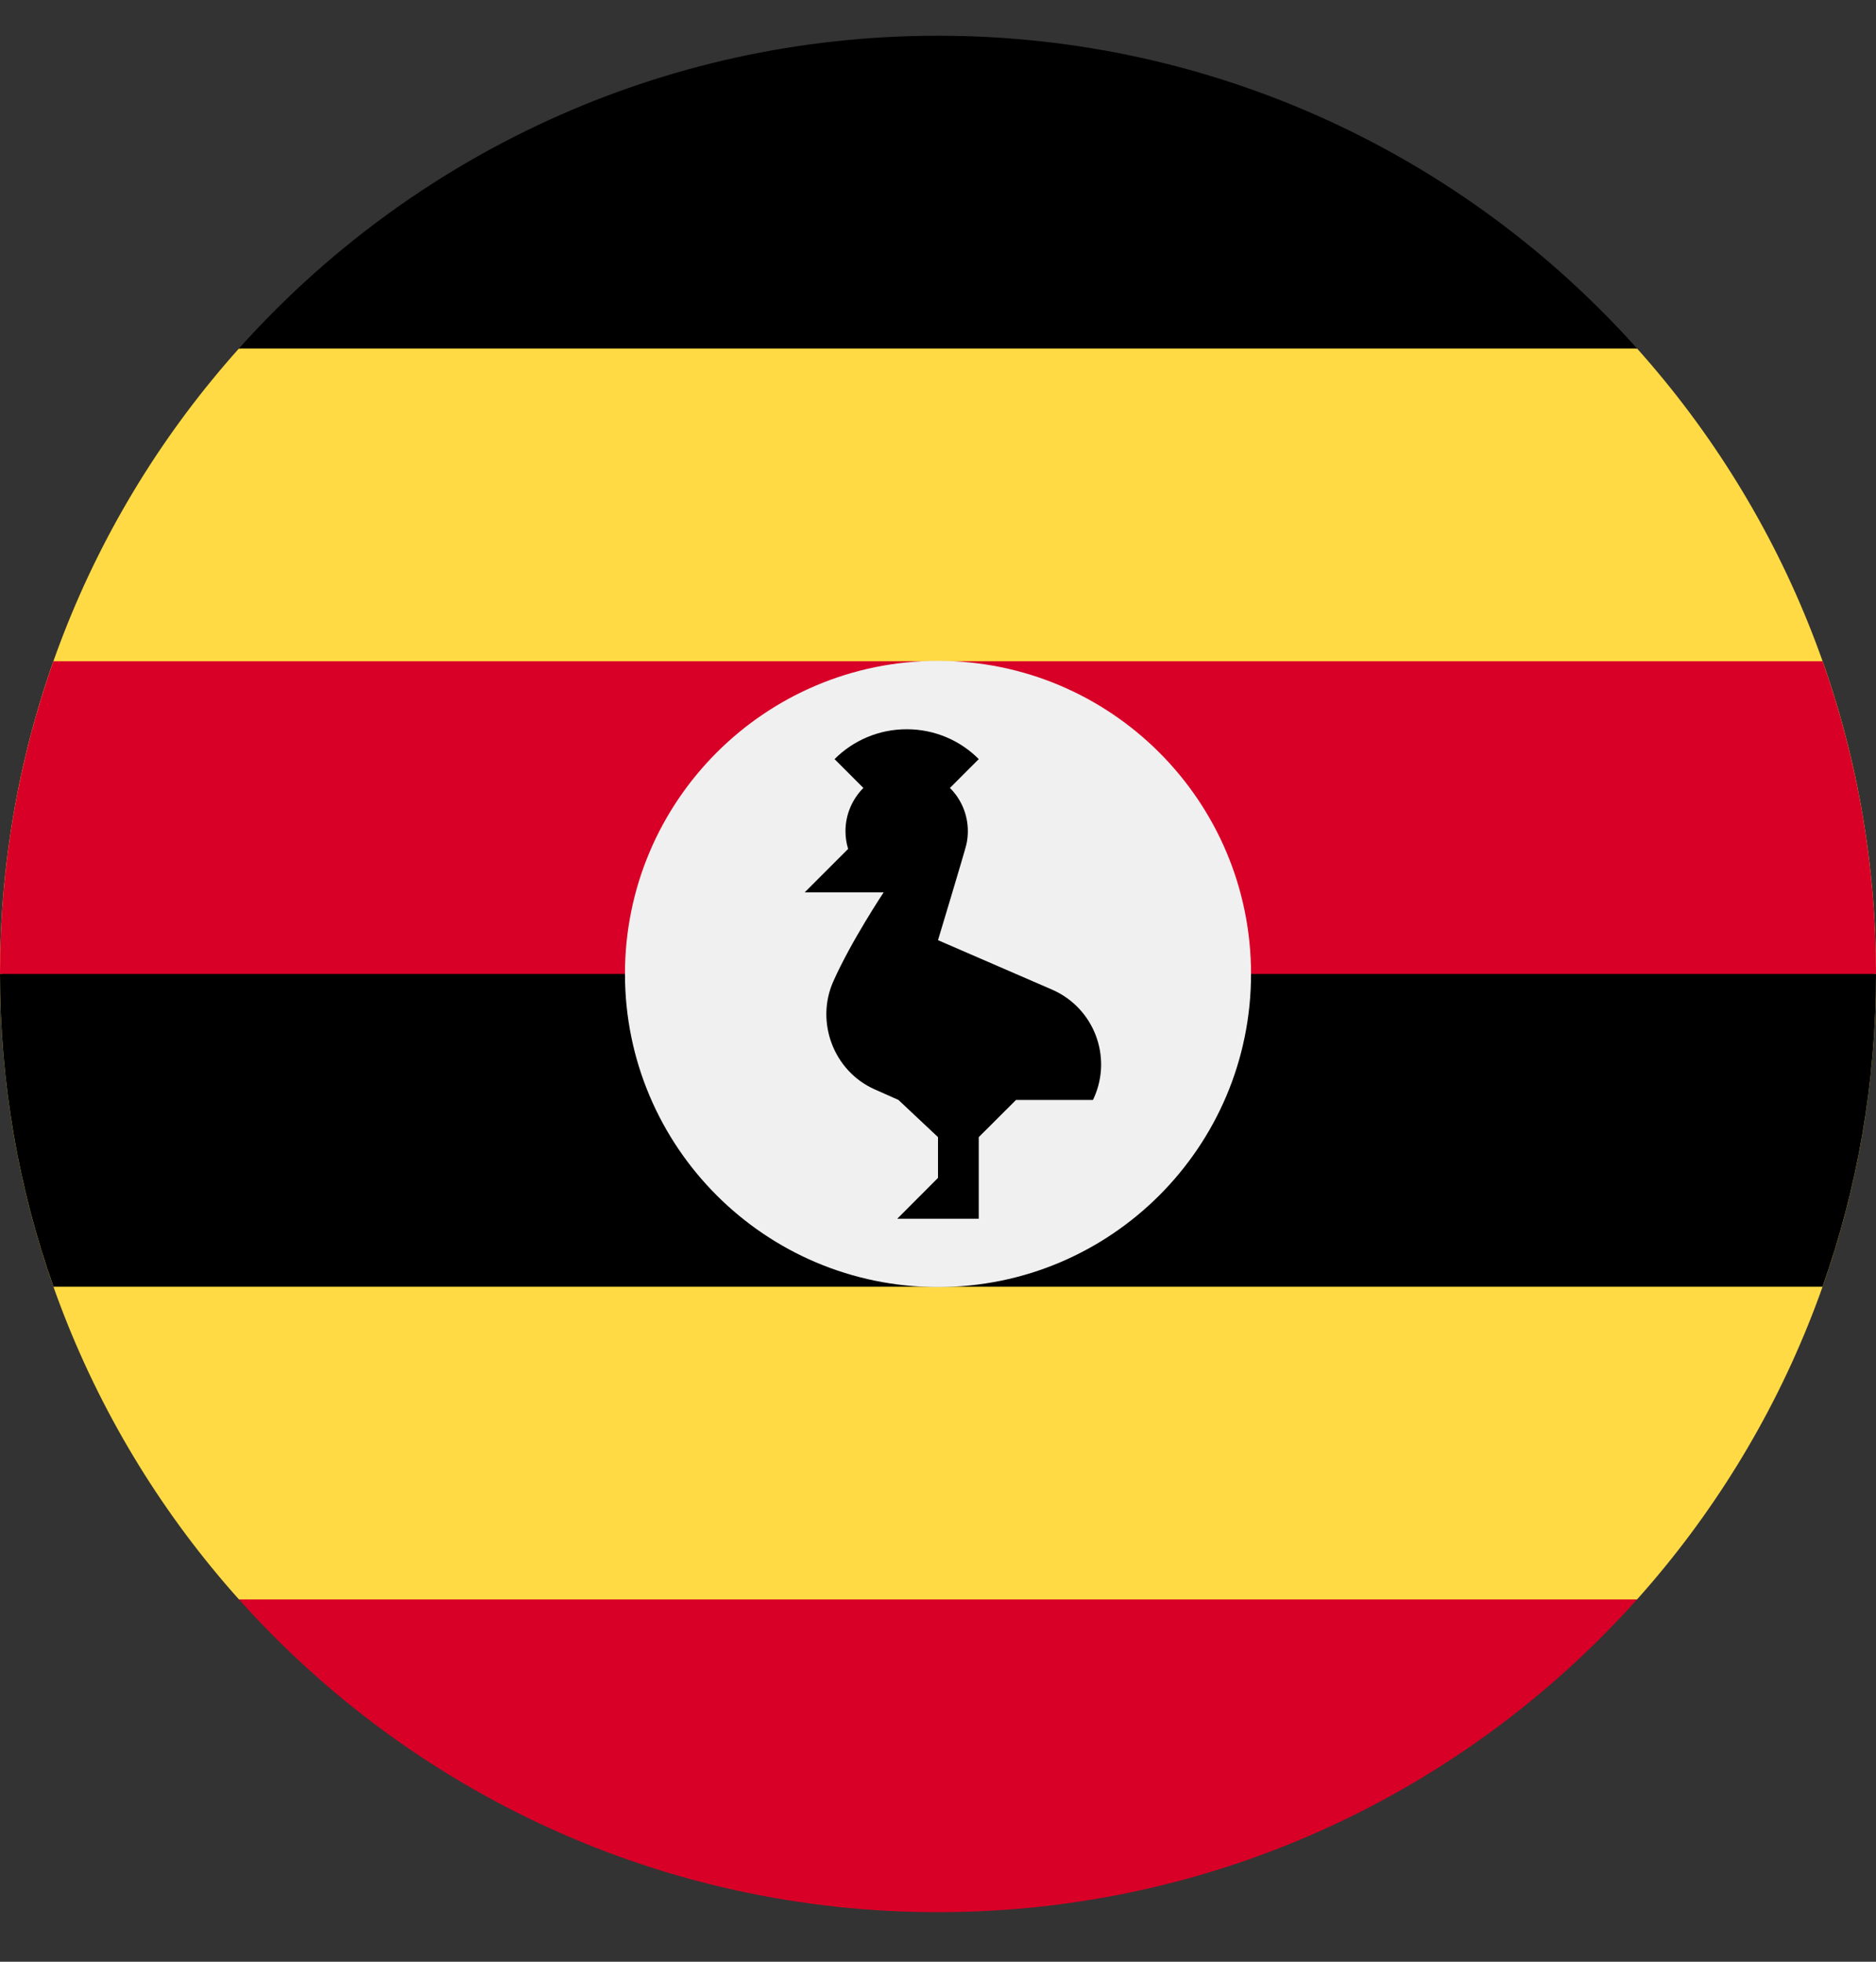
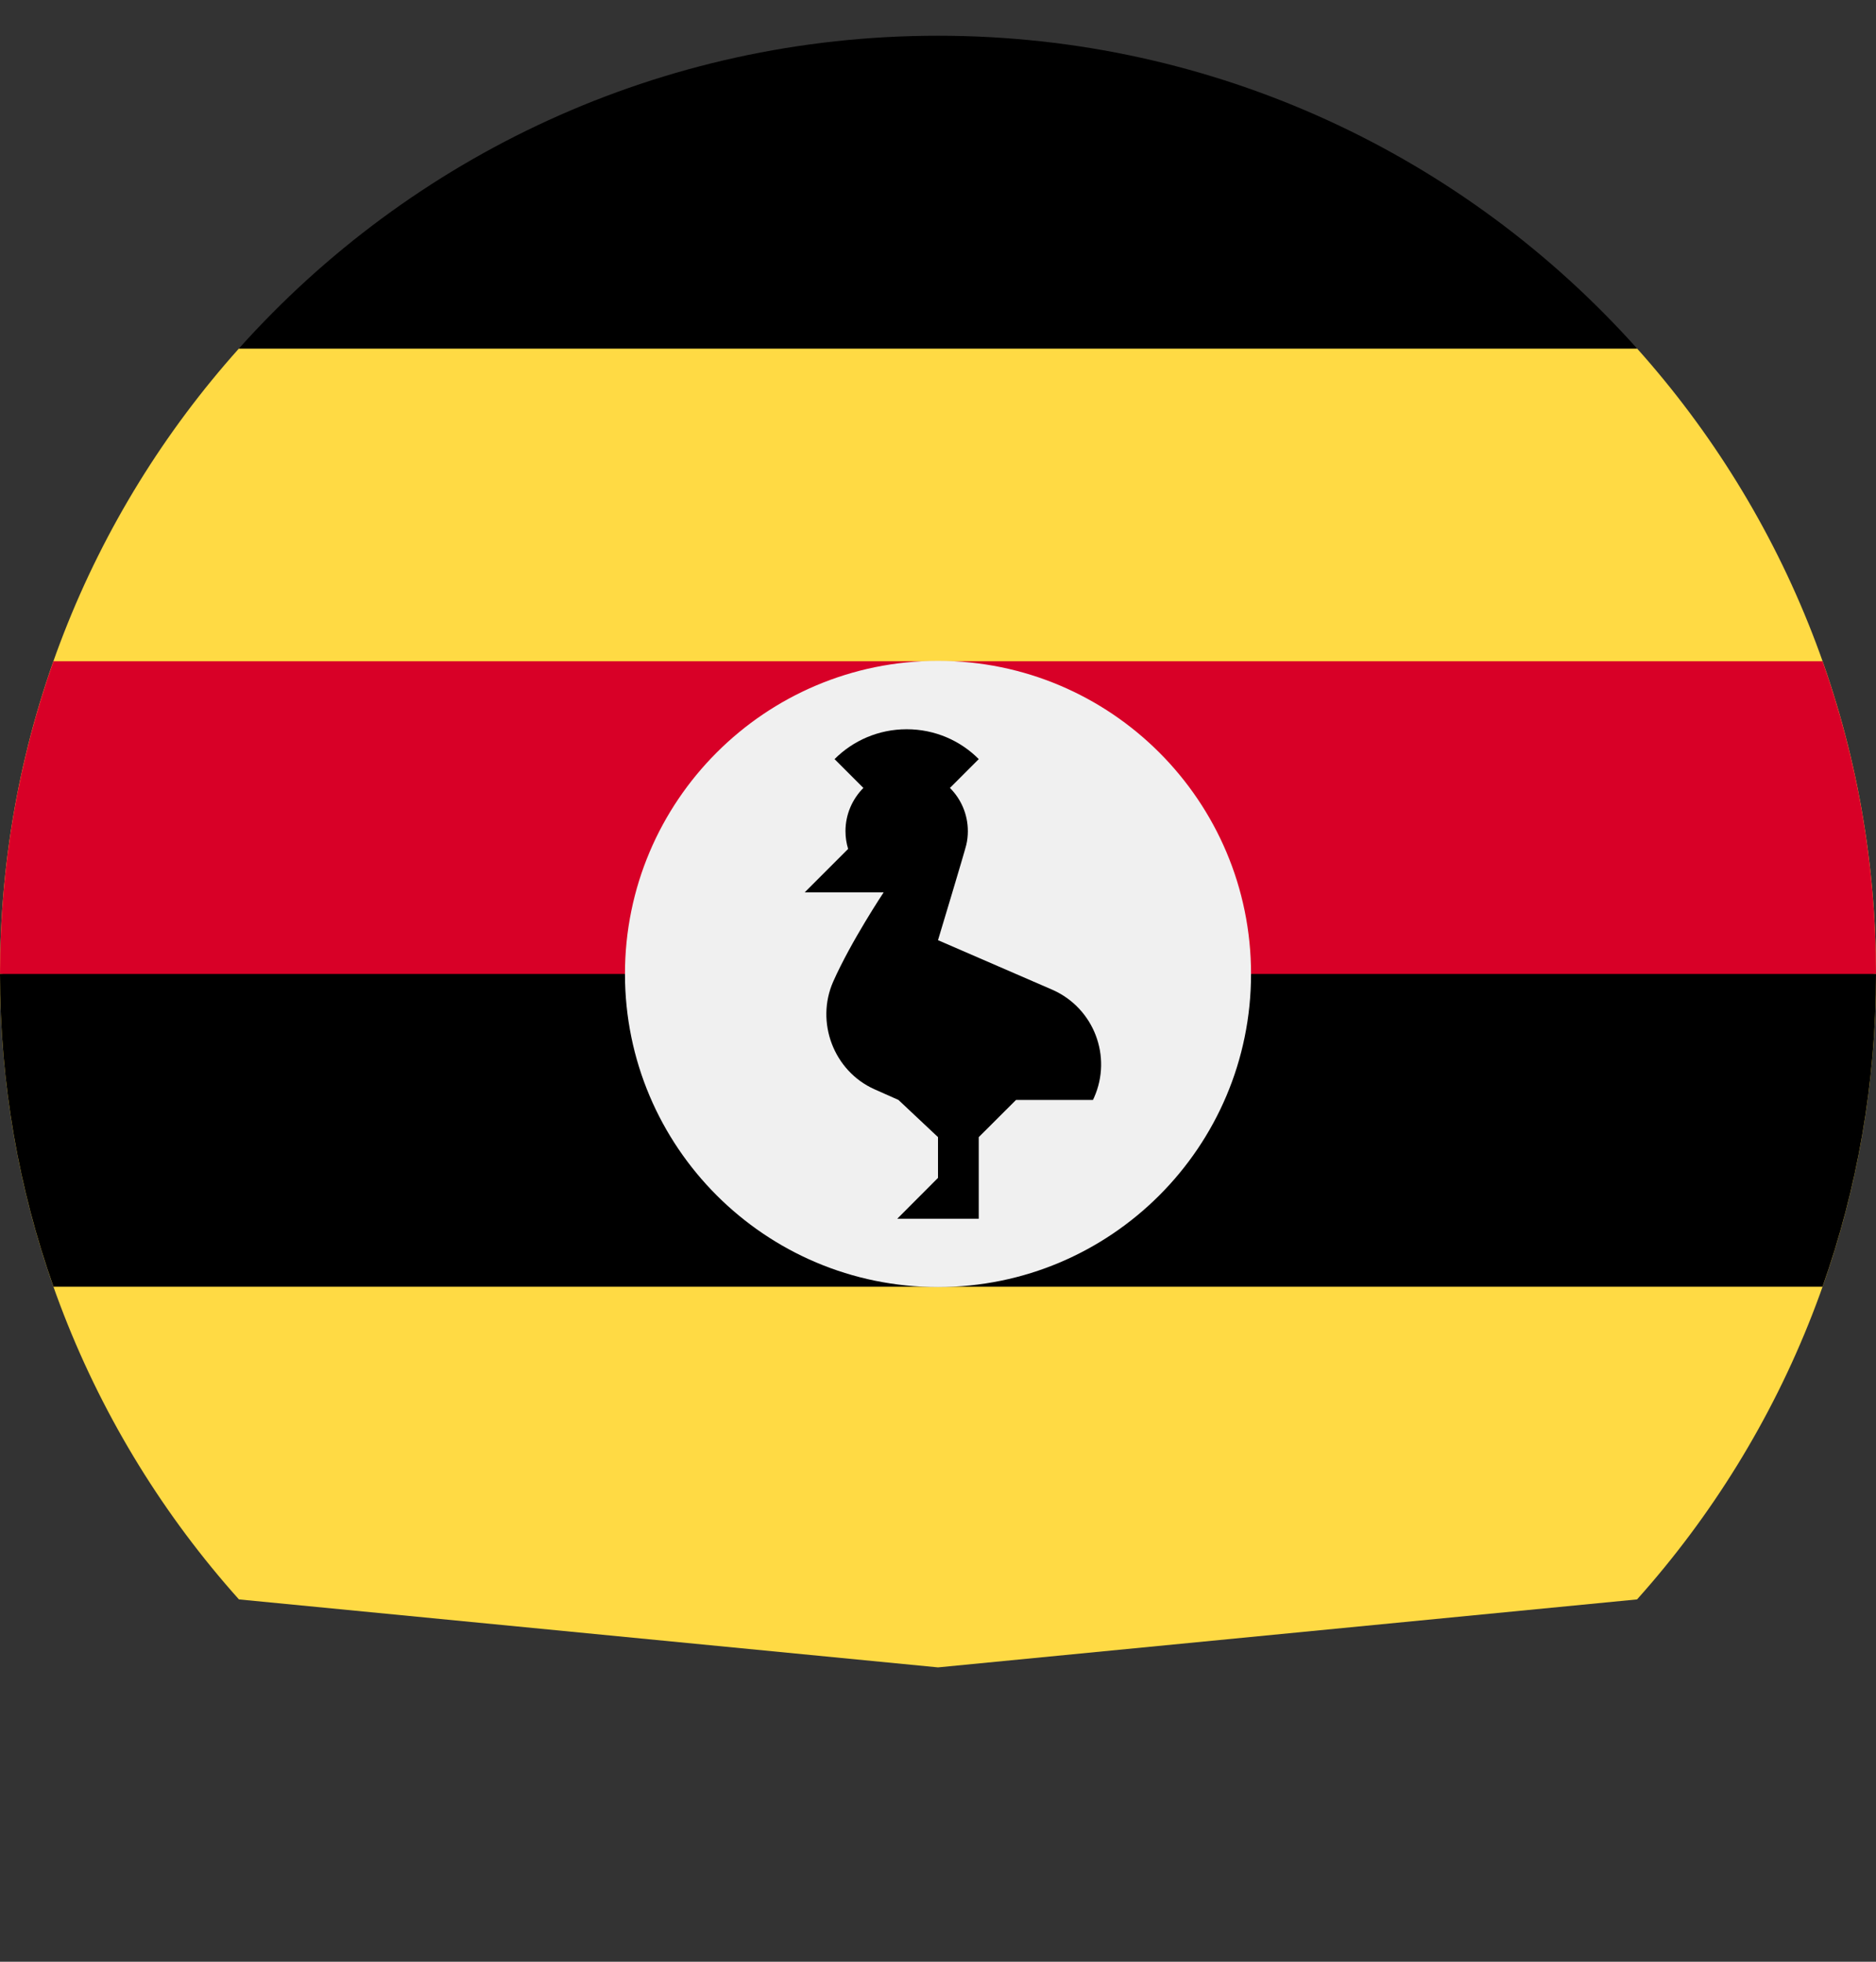
<svg xmlns="http://www.w3.org/2000/svg" width="22" height="23" viewBox="0 0 22 23" fill="none">
  <rect x="0" y="0" width="22" height="23" fill="#333333" stroke="none" />
  <g clip-path="url(#clip0_119_538)">
-     <path d="M19.198 18.752C20.94 16.806 22 14.236 22 11.419C22 8.601 20.94 6.032 19.198 4.086L11 3.289L2.802 4.086C1.06 6.032 0 8.601 0 11.419C0 14.236 1.06 16.806 2.802 18.752L11 19.549L19.198 18.752Z" fill="#FFDA44" />
+     <path d="M19.198 18.752C20.94 16.806 22 14.236 22 11.419C22 8.601 20.94 6.032 19.198 4.086L2.802 4.086C1.06 6.032 0 8.601 0 11.419C0 14.236 1.06 16.806 2.802 18.752L11 19.549L19.198 18.752Z" fill="#FFDA44" />
    <path d="M2.802 4.086H19.198C17.184 1.835 14.258 0.419 11 0.419C7.742 0.419 4.816 1.835 2.802 4.086Z" fill="black" />
    <path d="M0 11.419L11 12.376L22 11.419C22 10.133 21.779 8.899 21.373 7.752H0.627C0.221 8.899 0 10.133 0 11.419H0Z" fill="#D80027" />
    <path d="M0.627 15.086H21.373C21.779 13.939 22 12.705 22 11.419H0C0 12.705 0.221 13.939 0.627 15.086V15.086Z" fill="black" />
-     <path d="M19.198 18.752H2.802C4.816 21.002 7.742 22.419 11 22.419C14.258 22.419 17.184 21.002 19.198 18.752Z" fill="#D80027" />
    <path d="M14.671 11.419C14.671 13.446 13.027 15.09 11 15.09C8.973 15.09 7.329 13.446 7.329 11.419C7.329 9.392 8.973 7.748 11 7.748C13.027 7.748 14.671 9.392 14.671 11.419Z" fill="#F0F0F0" />
    <path d="M12.345 11.606L11 11.023C11 11.023 11.315 9.979 11.331 9.908C11.344 9.855 11.35 9.801 11.35 9.745C11.35 9.547 11.27 9.368 11.14 9.238L11.478 8.9C11.262 8.683 10.963 8.55 10.633 8.55C10.303 8.55 10.004 8.683 9.787 8.9L10.125 9.238C9.996 9.368 9.915 9.547 9.915 9.745C9.915 9.818 9.926 9.887 9.946 9.953L9.437 10.462H10.363C10.363 10.462 9.98 11.037 9.771 11.509C9.562 11.981 9.774 12.557 10.257 12.772L10.536 12.896L11 13.332V13.81L10.522 14.289H11.478V13.332L11.915 12.896H12.817C12.822 12.887 12.826 12.878 12.83 12.869C13.045 12.386 12.828 11.821 12.345 11.606Z" fill="black" />
  </g>
  <defs>
    <clipPath id="clip0_119_538">
      <rect width="22" height="22" fill="white" transform="translate(0 0.419)" />
    </clipPath>
  </defs>
</svg>